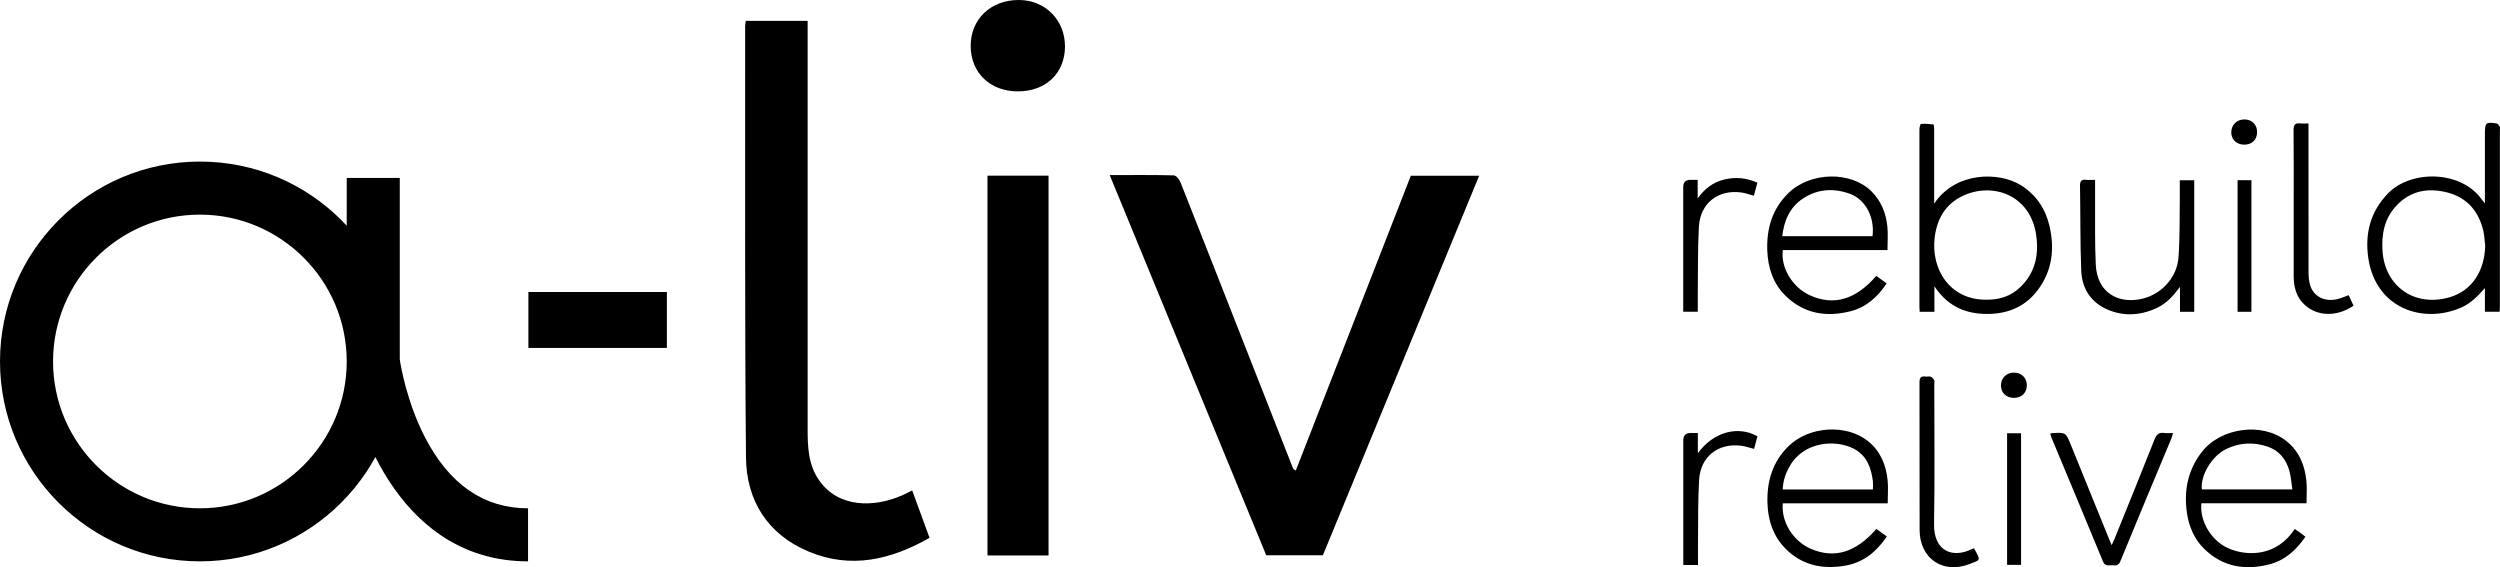
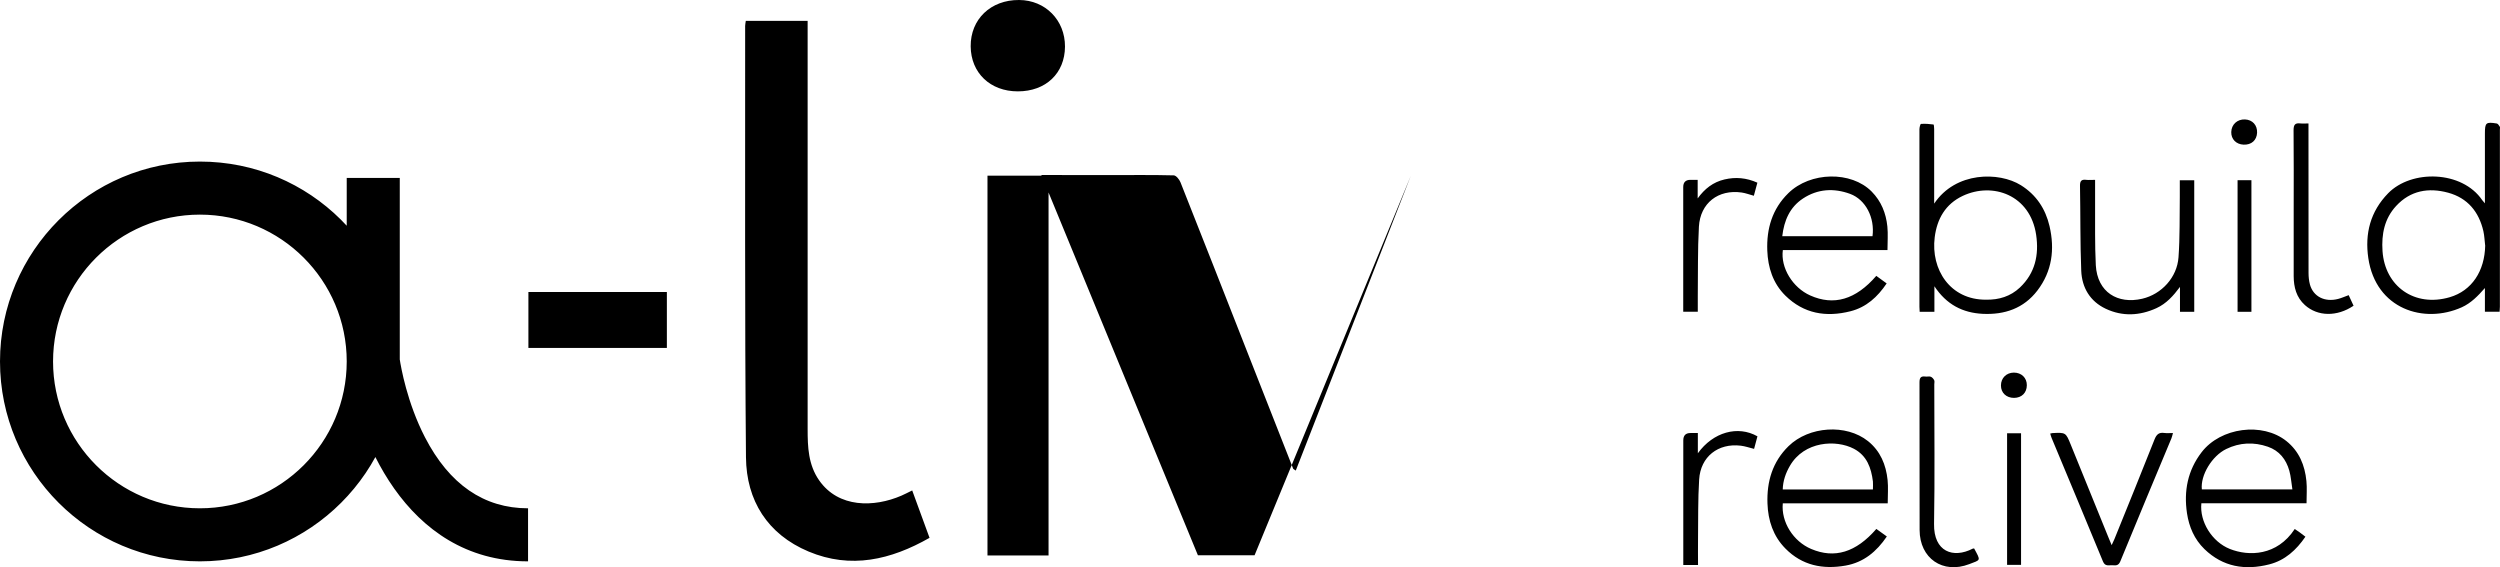
<svg xmlns="http://www.w3.org/2000/svg" viewBox="0 0 424.11 96.22" width="424.11" height="96.22">
-   <path d="M188.25,29.7c3.86,0,7.37-.04,10.87.05.4.01.95.69,1.14,1.17,3.81,9.6,7.58,19.22,11.35,28.83,2.58,6.58,5.17,13.16,7.76,19.74.04.1.19.15.45.34,6.52-16.71,13.03-33.38,19.52-50.02h11.59c-8.88,21.57-17.68,42.93-26.51,64.39h-9.61c-8.78-21.32-17.6-42.75-26.56-64.51h0ZM154.75,83.2c1,2.72,1.94,5.29,2.94,8.04-6.55,3.73-13.35,5.34-20.53,2.32-6.96-2.93-10.54-8.65-10.61-15.98-.22-24.39-.12-48.78-.14-73.17,0-.25.06-.49.11-.87h10.49v69.26c0,3.03.11,6.04,1.94,8.67,3.3,4.75,9.35,4.61,13.96,2.62.56-.24,1.1-.53,1.82-.88h.02ZM177.88,94.23h-10.36V29.8h10.36v64.43ZM113.13,59.02h-23.49v-9.48h23.49v9.48ZM172.66,15.5c-4.67,0-7.95-3.13-7.99-7.63C164.63,3.27,168.06-.03,172.88,0c4.46.02,7.81,3.43,7.79,7.91-.03,4.53-3.25,7.59-8,7.59h0ZM421.55,34.5v-11.86c0-1.83.17-1.99,2.01-1.69.2.03.38.34.52.55.07.11.01.29.01.45v30.09c0,.27-.03.53-.05.84h-2.49v-4.02c-1.18,1.35-2.36,2.56-3.93,3.27-6.4,2.88-14.57.32-15.85-8.34-.61-4.16.34-7.91,3.37-11.01,3.95-4.04,12.52-3.88,15.96,1.18.08.12.19.22.45.53h0ZM421.59,41.63c-.1-.81-.12-1.63-.3-2.42-.76-3.29-2.68-5.62-5.98-6.52-3.31-.9-6.39-.38-8.82,2.25-1.99,2.15-2.5,4.8-2.31,7.65.4,5.98,5.43,9.58,11.41,7.83,3.75-1.1,5.93-4.44,6.01-8.79h-.01ZM328.13,34.53c3.64-5.44,10.99-5.42,14.7-3.11,2.61,1.63,4.17,4,4.86,6.94.91,3.93.44,7.66-2.06,10.93-2.32,3.03-5.56,4.13-9.27,3.95-3.4-.17-6.15-1.57-8.2-4.68v4.33h-2.5c-.01-.27-.04-.56-.04-.85v-30.1c0-.32.15-.91.26-.92.71-.05,1.42,0,2.13.1.07,0,.1.49.11.76v12.64h.01ZM336.93,50.84c2.18.04,4.14-.56,5.73-2.06,2.59-2.45,3.26-5.52,2.76-8.94-1-6.78-7.37-9-12.45-6.61-2.93,1.38-4.37,3.9-4.76,7.03-.68,5.44,2.61,10.63,8.72,10.58ZM318.29,46.79c.58.42,1.14.83,1.77,1.29-1.55,2.31-3.46,4.04-6.13,4.72-4.14,1.05-7.93.43-11.06-2.66-2.11-2.09-2.95-4.76-3.06-7.64-.14-3.7.83-7.05,3.57-9.73,3.73-3.66,10.67-3.79,14.14-.27,1.62,1.64,2.43,3.67,2.66,5.92.13,1.28.02,2.59.02,4h-17.75c-.41,2.99,1.66,6.37,4.64,7.7,4,1.79,7.72.72,11.21-3.32h-.01ZM317.66,40.07c.41-3.13-1.15-6.2-3.8-7.18-2.75-1.01-5.5-.86-8,.79-2.24,1.48-3.2,3.73-3.51,6.39h15.31ZM355.42,30.51c0,3.18-.01,6.2,0,9.22.01,1.75.03,3.5.12,5.25.26,4.62,3.73,6.66,7.87,5.7,3.3-.77,5.92-3.63,6.16-7.03.25-3.43.17-6.87.22-10.31.01-.9,0-1.8,0-2.76h2.45v22.32h-2.42v-4.23c-1.11,1.5-2.31,2.84-4,3.61-2.84,1.29-5.75,1.44-8.59.1-2.67-1.26-4.04-3.58-4.16-6.44-.19-4.8-.12-9.6-.21-14.4-.02-.86.26-1.14,1.08-1.03.44.05.89,0,1.46,0h.02ZM399.26,51.87c-2.8,1.89-6.08,1.83-8.24-.11-1.46-1.31-1.9-3.04-1.91-4.91-.01-3.72,0-7.44,0-11.15,0-4.53.03-9.07-.02-13.6,0-.92.24-1.28,1.17-1.16.41.05.83,0,1.36,0v1.16c0,8.07,0,16.14.01,24.21,0,.66.07,1.34.24,1.97.57,2.04,2.52,3.02,4.78,2.43.58-.15,1.13-.4,1.79-.64.27.59.54,1.18.83,1.8h-.01ZM288,30.51v3.15c1.17-1.63,2.62-2.77,4.56-3.22,1.88-.44,3.71-.28,5.57.55-.2.75-.4,1.46-.6,2.22-.73-.2-1.39-.45-2.06-.55-3.97-.57-7.03,1.78-7.26,5.8-.22,3.91-.14,7.84-.19,11.77-.01.87,0,1.74,0,2.66h-2.47v-21.15c0-.82.41-1.23,1.22-1.23h1.23ZM381.94,52.9h-2.35v-22.33h2.35v22.33ZM380.62,24.54c-1.27-.05-2.13-.93-2.1-2.14.03-1.28,1.02-2.19,2.32-2.14,1.28.05,2.12.98,2.06,2.26s-.96,2.07-2.28,2.02ZM391.27,85.38h-17.82c-.33,3.1,1.79,6.54,4.84,7.75,3.2,1.27,7.99,1.2,11-3.39.29.2.58.39.86.59.29.21.57.43.95.72-1.55,2.26-3.46,4.01-6.12,4.69-4.1,1.05-7.87.45-11.01-2.59-1.71-1.66-2.61-3.77-2.96-6.08-.56-3.76.11-7.27,2.48-10.35,3.23-4.21,10.32-5.15,14.39-1.89,2.16,1.73,3.13,4.11,3.39,6.78.12,1.2.02,2.41.02,3.77h-.02ZM373.52,83.02h15.37c-.18-1.11-.24-2.17-.52-3.16-.54-1.93-1.7-3.41-3.65-4.08-2.38-.82-4.77-.72-7.05.39-2.43,1.18-4.4,4.46-4.14,6.86h-.01ZM320.23,85.39h-17.79c-.3,3.16,1.77,6.45,4.82,7.74,3.96,1.68,7.59.59,11.05-3.4.56.4,1.13.82,1.78,1.28-1.75,2.58-3.94,4.4-7.01,4.94-3.85.68-7.36-.02-10.19-2.89-2.08-2.1-2.95-4.75-3.05-7.65-.13-3.71.84-7.05,3.58-9.73,3.46-3.38,9.78-3.8,13.47-.85,2.11,1.69,3.06,4.01,3.33,6.61.13,1.25.02,2.52.02,3.93v.02ZM317.73,83.04c0-.52.04-.95,0-1.36-.29-2.3-1.01-4.38-3.23-5.55-3.03-1.59-8.42-1.3-10.85,2.89-.71,1.22-1.18,2.53-1.22,4.01h15.32-.02ZM347.81,73.55c.2-.04.29-.07.38-.08,2.25-.11,2.26-.11,3.1,1.96,2.13,5.23,4.25,10.46,6.37,15.68.16.39.32.77.57,1.37.21-.45.35-.72.46-1,2.28-5.65,4.59-11.29,6.82-16.95.34-.85.76-1.21,1.65-1.08.44.06.9.01,1.47.01-.1.35-.15.64-.26.9-2.9,6.96-5.82,13.91-8.68,20.89-.32.77-.81.67-1.36.64-.58-.03-1.2.25-1.57-.63-2.88-7-5.81-13.98-8.72-20.97-.09-.22-.15-.45-.24-.75h0ZM334.9,93.04c1.15,2.14,1.16,1.9-.82,2.66-4.5,1.73-8.42-.98-8.43-5.79-.01-8.34,0-16.68-.02-25.02,0-.8.21-1.12,1.01-1.01.3.04.63-.07.9.03.24.09.46.35.58.58.1.2.02.47.02.72,0,7.89.1,15.77-.04,23.66-.08,4.75,3.26,5.91,6.55,4.21.05-.03.12-.02.24-.04h.01ZM288.02,76.91c2.61-3.63,6.81-4.77,10.12-2.89-.18.69-.38,1.4-.57,2.13-.8-.2-1.51-.45-2.25-.54-3.85-.47-6.83,1.86-7.07,5.73-.21,3.37-.15,6.76-.19,10.14-.02,1.44,0,2.88,0,4.37h-2.5v-21.14c0-.83.4-1.25,1.21-1.25h1.26v3.44h0ZM340.49,73.5h2.37v22.33h-2.37v-22.33ZM341.67,67.5c-1.31,0-2.23-.86-2.22-2.11,0-1.26.92-2.17,2.19-2.18,1.29,0,2.21.89,2.2,2.14-.01,1.29-.87,2.14-2.17,2.15ZM33.91,95.23C15.21,95.23,0,80.02,0,61.32h9c0,13.74,11.17,24.91,24.91,24.91s24.91-11.17,24.91-24.91v-31.13h9v31.13c0,18.7-15.21,33.91-33.91,33.91ZM89.57,95.23c-21.01,0-29.28-21.82-30.72-33.35l-.03-.56c0-13.74-11.17-24.91-24.91-24.91s-24.91,11.17-24.91,24.91H0C0,42.62,15.21,27.41,33.91,27.41s33.73,15.03,33.91,33.58c.19,1.24,1.23,7.3,4.27,13.19,4.13,8,10.01,12.05,17.49,12.05v9h0Z" />
+   <path d="M188.25,29.7c3.86,0,7.37-.04,10.87.05.4.01.95.69,1.14,1.17,3.81,9.6,7.58,19.22,11.35,28.83,2.58,6.58,5.17,13.16,7.76,19.74.04.1.19.15.45.34,6.52-16.71,13.03-33.38,19.52-50.02c-8.88,21.57-17.68,42.93-26.51,64.39h-9.61c-8.78-21.32-17.6-42.75-26.56-64.51h0ZM154.75,83.2c1,2.72,1.94,5.29,2.94,8.04-6.55,3.73-13.35,5.34-20.53,2.32-6.96-2.93-10.54-8.65-10.61-15.98-.22-24.39-.12-48.78-.14-73.17,0-.25.06-.49.11-.87h10.49v69.26c0,3.03.11,6.04,1.94,8.67,3.3,4.75,9.35,4.61,13.96,2.62.56-.24,1.1-.53,1.82-.88h.02ZM177.88,94.23h-10.36V29.8h10.36v64.43ZM113.13,59.02h-23.49v-9.48h23.49v9.48ZM172.66,15.5c-4.67,0-7.95-3.13-7.99-7.63C164.63,3.27,168.06-.03,172.88,0c4.46.02,7.81,3.43,7.79,7.91-.03,4.53-3.25,7.59-8,7.59h0ZM421.55,34.5v-11.86c0-1.83.17-1.99,2.01-1.69.2.03.38.34.52.55.07.11.01.29.01.45v30.09c0,.27-.03.53-.05.84h-2.49v-4.02c-1.18,1.35-2.36,2.56-3.93,3.27-6.4,2.88-14.57.32-15.85-8.34-.61-4.16.34-7.91,3.37-11.01,3.95-4.04,12.52-3.88,15.96,1.18.08.12.19.22.45.53h0ZM421.59,41.63c-.1-.81-.12-1.63-.3-2.42-.76-3.29-2.68-5.62-5.98-6.52-3.31-.9-6.39-.38-8.82,2.25-1.99,2.15-2.5,4.8-2.31,7.65.4,5.98,5.43,9.58,11.41,7.83,3.75-1.1,5.93-4.44,6.01-8.79h-.01ZM328.13,34.53c3.64-5.44,10.99-5.42,14.7-3.11,2.61,1.63,4.17,4,4.86,6.94.91,3.93.44,7.66-2.06,10.93-2.32,3.03-5.56,4.13-9.27,3.95-3.4-.17-6.15-1.57-8.2-4.68v4.33h-2.5c-.01-.27-.04-.56-.04-.85v-30.1c0-.32.15-.91.26-.92.71-.05,1.42,0,2.13.1.07,0,.1.49.11.76v12.64h.01ZM336.93,50.84c2.18.04,4.14-.56,5.73-2.06,2.59-2.45,3.26-5.52,2.76-8.94-1-6.78-7.37-9-12.45-6.61-2.93,1.38-4.37,3.9-4.76,7.03-.68,5.44,2.61,10.63,8.72,10.58ZM318.29,46.79c.58.42,1.14.83,1.77,1.29-1.55,2.31-3.46,4.04-6.13,4.72-4.14,1.05-7.93.43-11.06-2.66-2.11-2.09-2.95-4.76-3.06-7.64-.14-3.7.83-7.05,3.57-9.73,3.73-3.66,10.67-3.79,14.14-.27,1.62,1.64,2.43,3.67,2.66,5.92.13,1.28.02,2.59.02,4h-17.75c-.41,2.99,1.66,6.37,4.64,7.7,4,1.79,7.72.72,11.21-3.32h-.01ZM317.66,40.07c.41-3.13-1.15-6.2-3.8-7.18-2.75-1.01-5.5-.86-8,.79-2.24,1.48-3.2,3.73-3.51,6.39h15.31ZM355.42,30.51c0,3.18-.01,6.2,0,9.22.01,1.75.03,3.5.12,5.25.26,4.62,3.73,6.66,7.87,5.7,3.3-.77,5.92-3.63,6.16-7.03.25-3.43.17-6.87.22-10.31.01-.9,0-1.8,0-2.76h2.45v22.32h-2.42v-4.23c-1.11,1.5-2.31,2.84-4,3.61-2.84,1.29-5.75,1.44-8.59.1-2.67-1.26-4.04-3.58-4.16-6.44-.19-4.8-.12-9.6-.21-14.4-.02-.86.26-1.14,1.08-1.03.44.05.89,0,1.46,0h.02ZM399.26,51.87c-2.8,1.89-6.08,1.83-8.24-.11-1.46-1.31-1.9-3.04-1.91-4.91-.01-3.72,0-7.44,0-11.15,0-4.53.03-9.07-.02-13.6,0-.92.24-1.28,1.17-1.16.41.05.83,0,1.36,0v1.16c0,8.07,0,16.14.01,24.21,0,.66.07,1.34.24,1.97.57,2.04,2.52,3.02,4.78,2.43.58-.15,1.13-.4,1.79-.64.27.59.54,1.18.83,1.8h-.01ZM288,30.51v3.15c1.17-1.63,2.62-2.77,4.56-3.22,1.88-.44,3.71-.28,5.57.55-.2.75-.4,1.46-.6,2.22-.73-.2-1.39-.45-2.06-.55-3.97-.57-7.03,1.78-7.26,5.8-.22,3.91-.14,7.84-.19,11.77-.01.87,0,1.74,0,2.66h-2.47v-21.15c0-.82.41-1.23,1.22-1.23h1.23ZM381.94,52.9h-2.35v-22.33h2.35v22.33ZM380.62,24.54c-1.27-.05-2.13-.93-2.1-2.14.03-1.28,1.02-2.19,2.32-2.14,1.28.05,2.12.98,2.06,2.26s-.96,2.07-2.28,2.02ZM391.27,85.38h-17.82c-.33,3.1,1.79,6.54,4.84,7.75,3.2,1.27,7.99,1.2,11-3.39.29.2.58.39.86.59.29.21.57.43.95.72-1.55,2.26-3.46,4.01-6.12,4.69-4.1,1.05-7.87.45-11.01-2.59-1.71-1.66-2.61-3.77-2.96-6.08-.56-3.76.11-7.27,2.48-10.35,3.23-4.21,10.32-5.15,14.39-1.89,2.16,1.73,3.13,4.11,3.39,6.78.12,1.2.02,2.41.02,3.77h-.02ZM373.52,83.02h15.37c-.18-1.11-.24-2.17-.52-3.16-.54-1.93-1.7-3.41-3.65-4.08-2.38-.82-4.77-.72-7.05.39-2.43,1.18-4.4,4.46-4.14,6.86h-.01ZM320.23,85.39h-17.79c-.3,3.16,1.77,6.45,4.82,7.74,3.96,1.68,7.59.59,11.05-3.4.56.4,1.13.82,1.78,1.28-1.75,2.58-3.94,4.4-7.01,4.94-3.85.68-7.36-.02-10.19-2.89-2.08-2.1-2.95-4.75-3.05-7.65-.13-3.71.84-7.05,3.58-9.73,3.46-3.38,9.78-3.8,13.47-.85,2.11,1.69,3.06,4.01,3.33,6.61.13,1.25.02,2.52.02,3.93v.02ZM317.73,83.04c0-.52.04-.95,0-1.36-.29-2.3-1.01-4.38-3.23-5.55-3.03-1.59-8.42-1.3-10.85,2.89-.71,1.22-1.18,2.53-1.22,4.01h15.32-.02ZM347.81,73.55c.2-.04.29-.07.38-.08,2.25-.11,2.26-.11,3.1,1.96,2.13,5.23,4.25,10.46,6.37,15.68.16.39.32.77.57,1.37.21-.45.35-.72.46-1,2.28-5.65,4.59-11.29,6.82-16.95.34-.85.76-1.21,1.65-1.08.44.06.9.01,1.47.01-.1.35-.15.64-.26.9-2.9,6.96-5.82,13.91-8.68,20.89-.32.77-.81.67-1.36.64-.58-.03-1.2.25-1.57-.63-2.88-7-5.81-13.98-8.72-20.97-.09-.22-.15-.45-.24-.75h0ZM334.9,93.04c1.15,2.14,1.16,1.9-.82,2.66-4.5,1.73-8.42-.98-8.43-5.79-.01-8.34,0-16.68-.02-25.02,0-.8.21-1.12,1.01-1.01.3.04.63-.07.9.03.24.09.46.35.58.58.1.2.02.47.02.72,0,7.89.1,15.77-.04,23.66-.08,4.75,3.26,5.91,6.55,4.21.05-.03.12-.02.24-.04h.01ZM288.02,76.91c2.61-3.63,6.81-4.77,10.12-2.89-.18.69-.38,1.4-.57,2.13-.8-.2-1.51-.45-2.25-.54-3.85-.47-6.83,1.86-7.07,5.73-.21,3.37-.15,6.76-.19,10.14-.02,1.44,0,2.88,0,4.37h-2.5v-21.14c0-.83.4-1.25,1.21-1.25h1.26v3.44h0ZM340.49,73.5h2.37v22.33h-2.37v-22.33ZM341.67,67.5c-1.31,0-2.23-.86-2.22-2.11,0-1.26.92-2.17,2.19-2.18,1.29,0,2.21.89,2.2,2.14-.01,1.29-.87,2.14-2.17,2.15ZM33.91,95.23C15.21,95.23,0,80.02,0,61.32h9c0,13.74,11.17,24.91,24.91,24.91s24.91-11.17,24.91-24.91v-31.13h9v31.13c0,18.7-15.21,33.91-33.91,33.91ZM89.57,95.23c-21.01,0-29.28-21.82-30.72-33.35l-.03-.56c0-13.74-11.17-24.91-24.91-24.91s-24.91,11.17-24.91,24.91H0C0,42.62,15.21,27.41,33.91,27.41s33.73,15.03,33.91,33.58c.19,1.24,1.23,7.3,4.27,13.19,4.13,8,10.01,12.05,17.49,12.05v9h0Z" />
</svg>